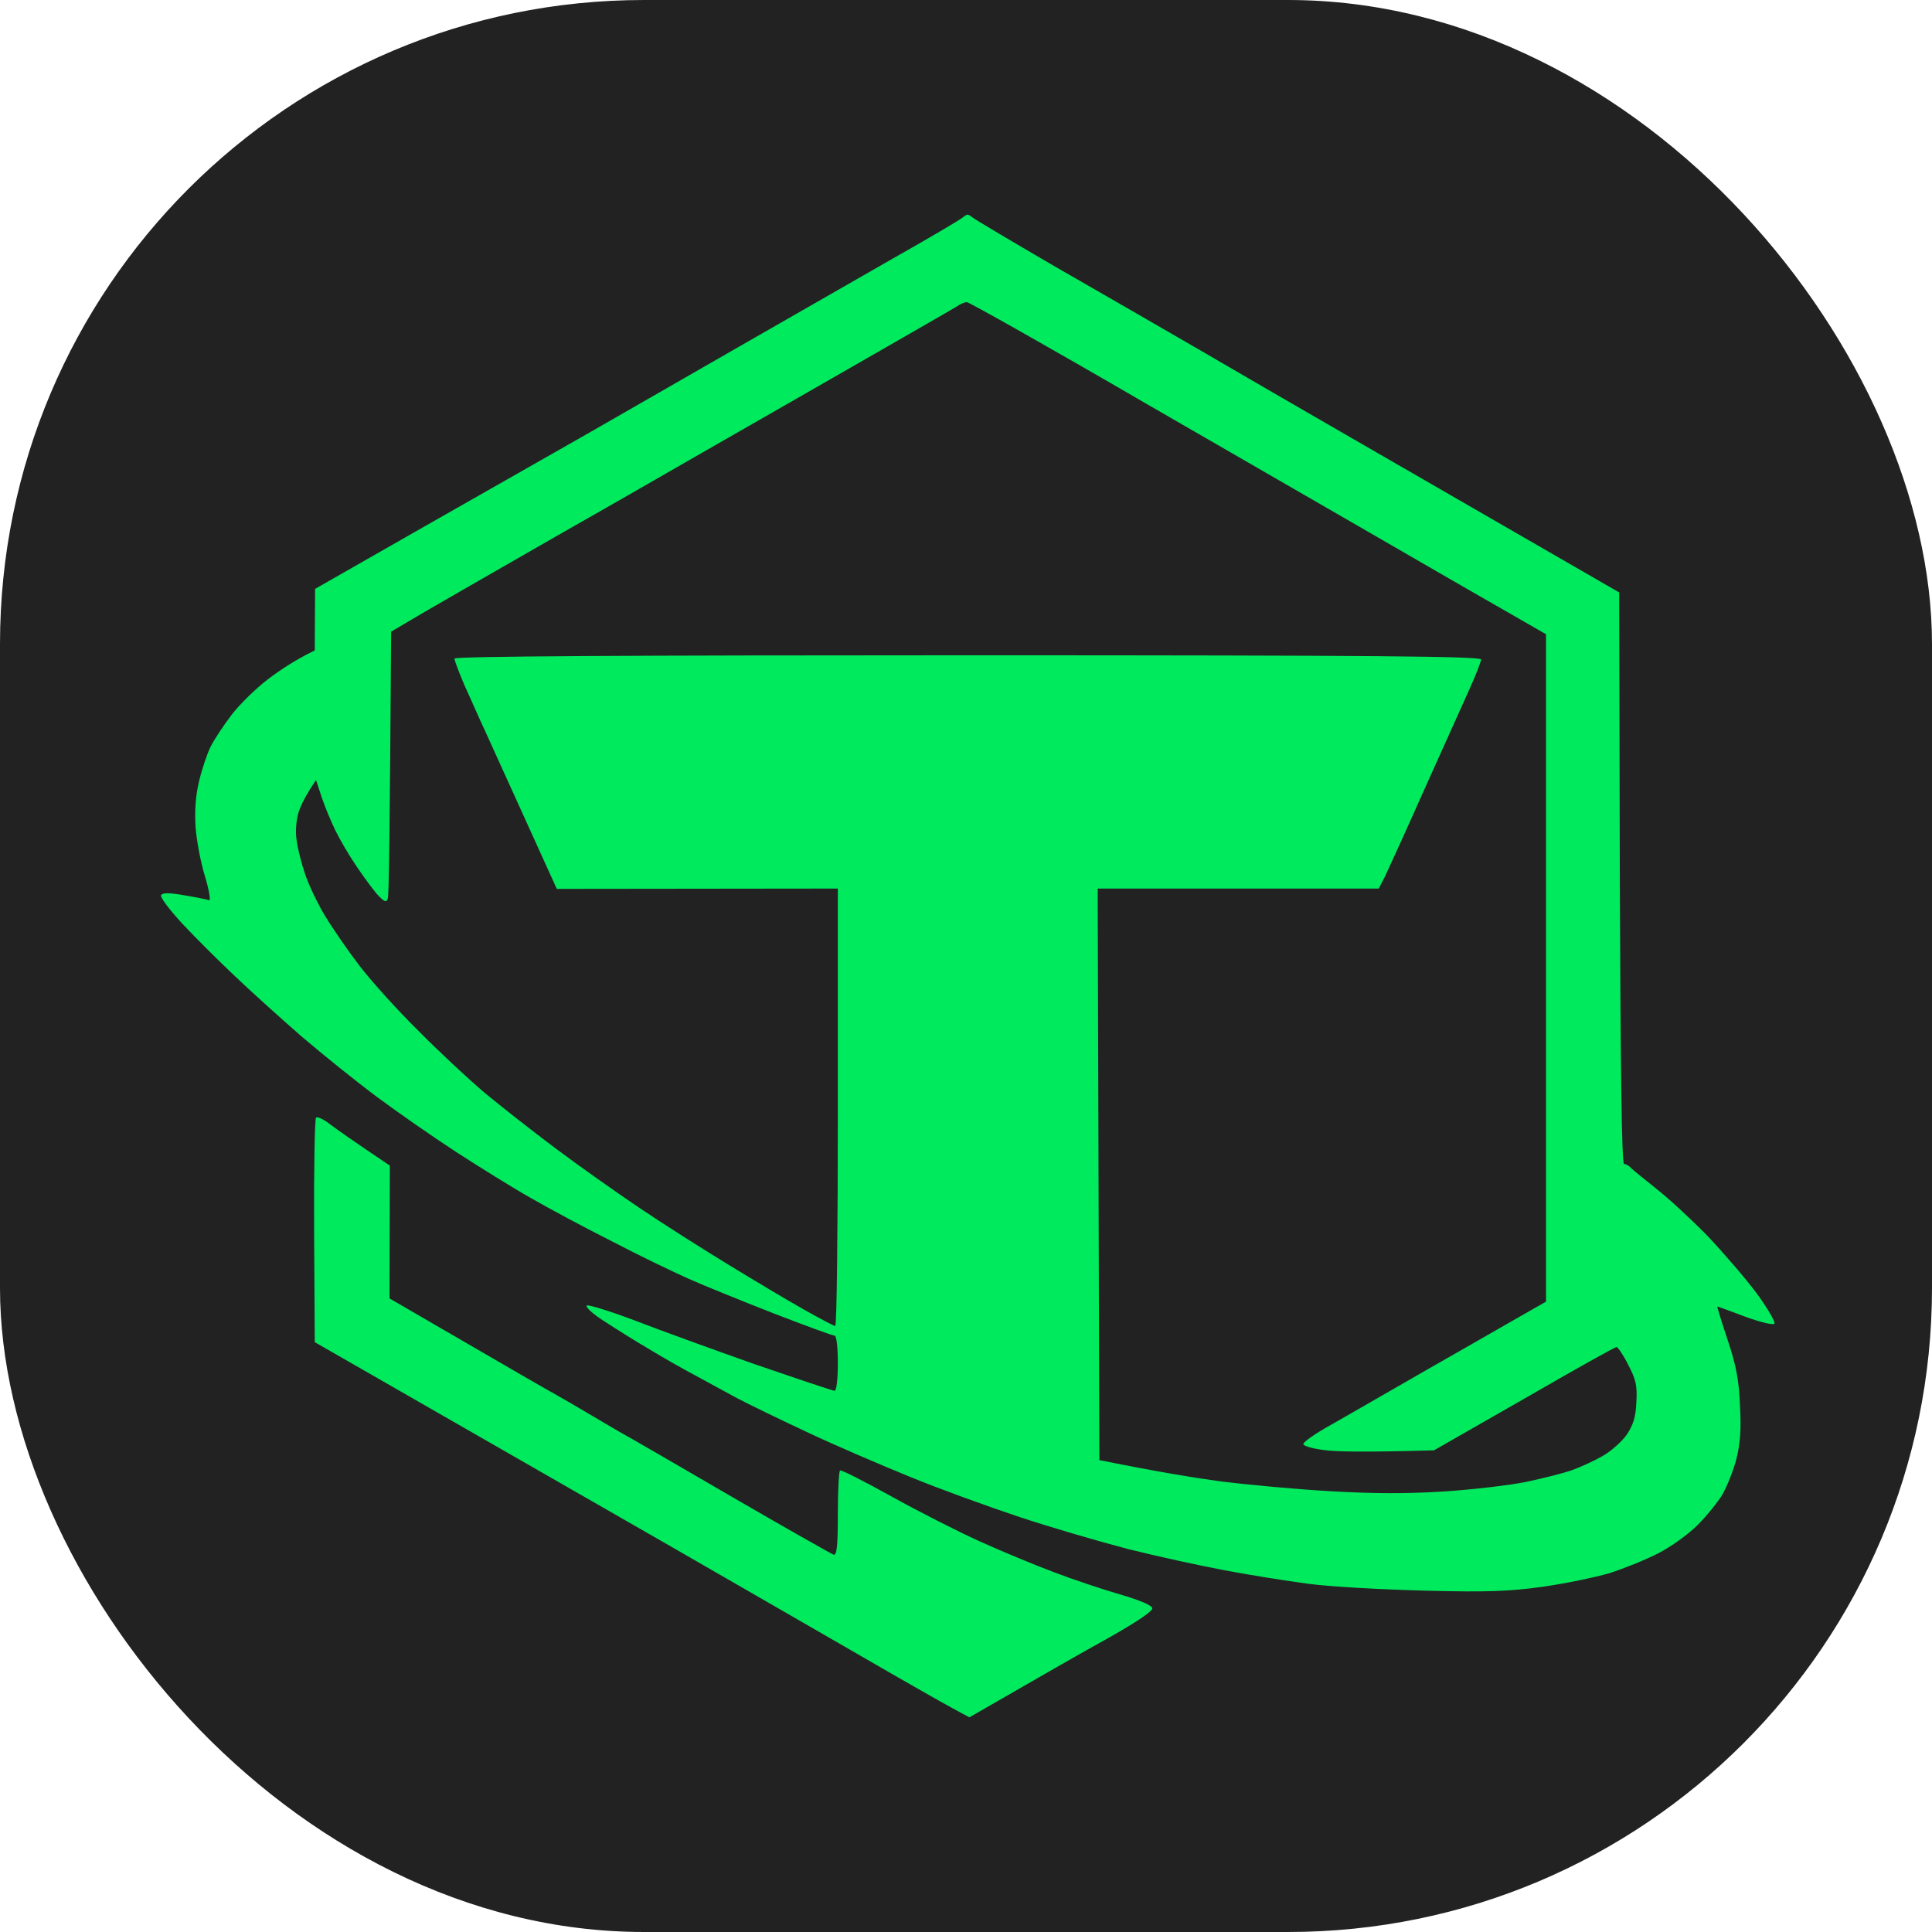
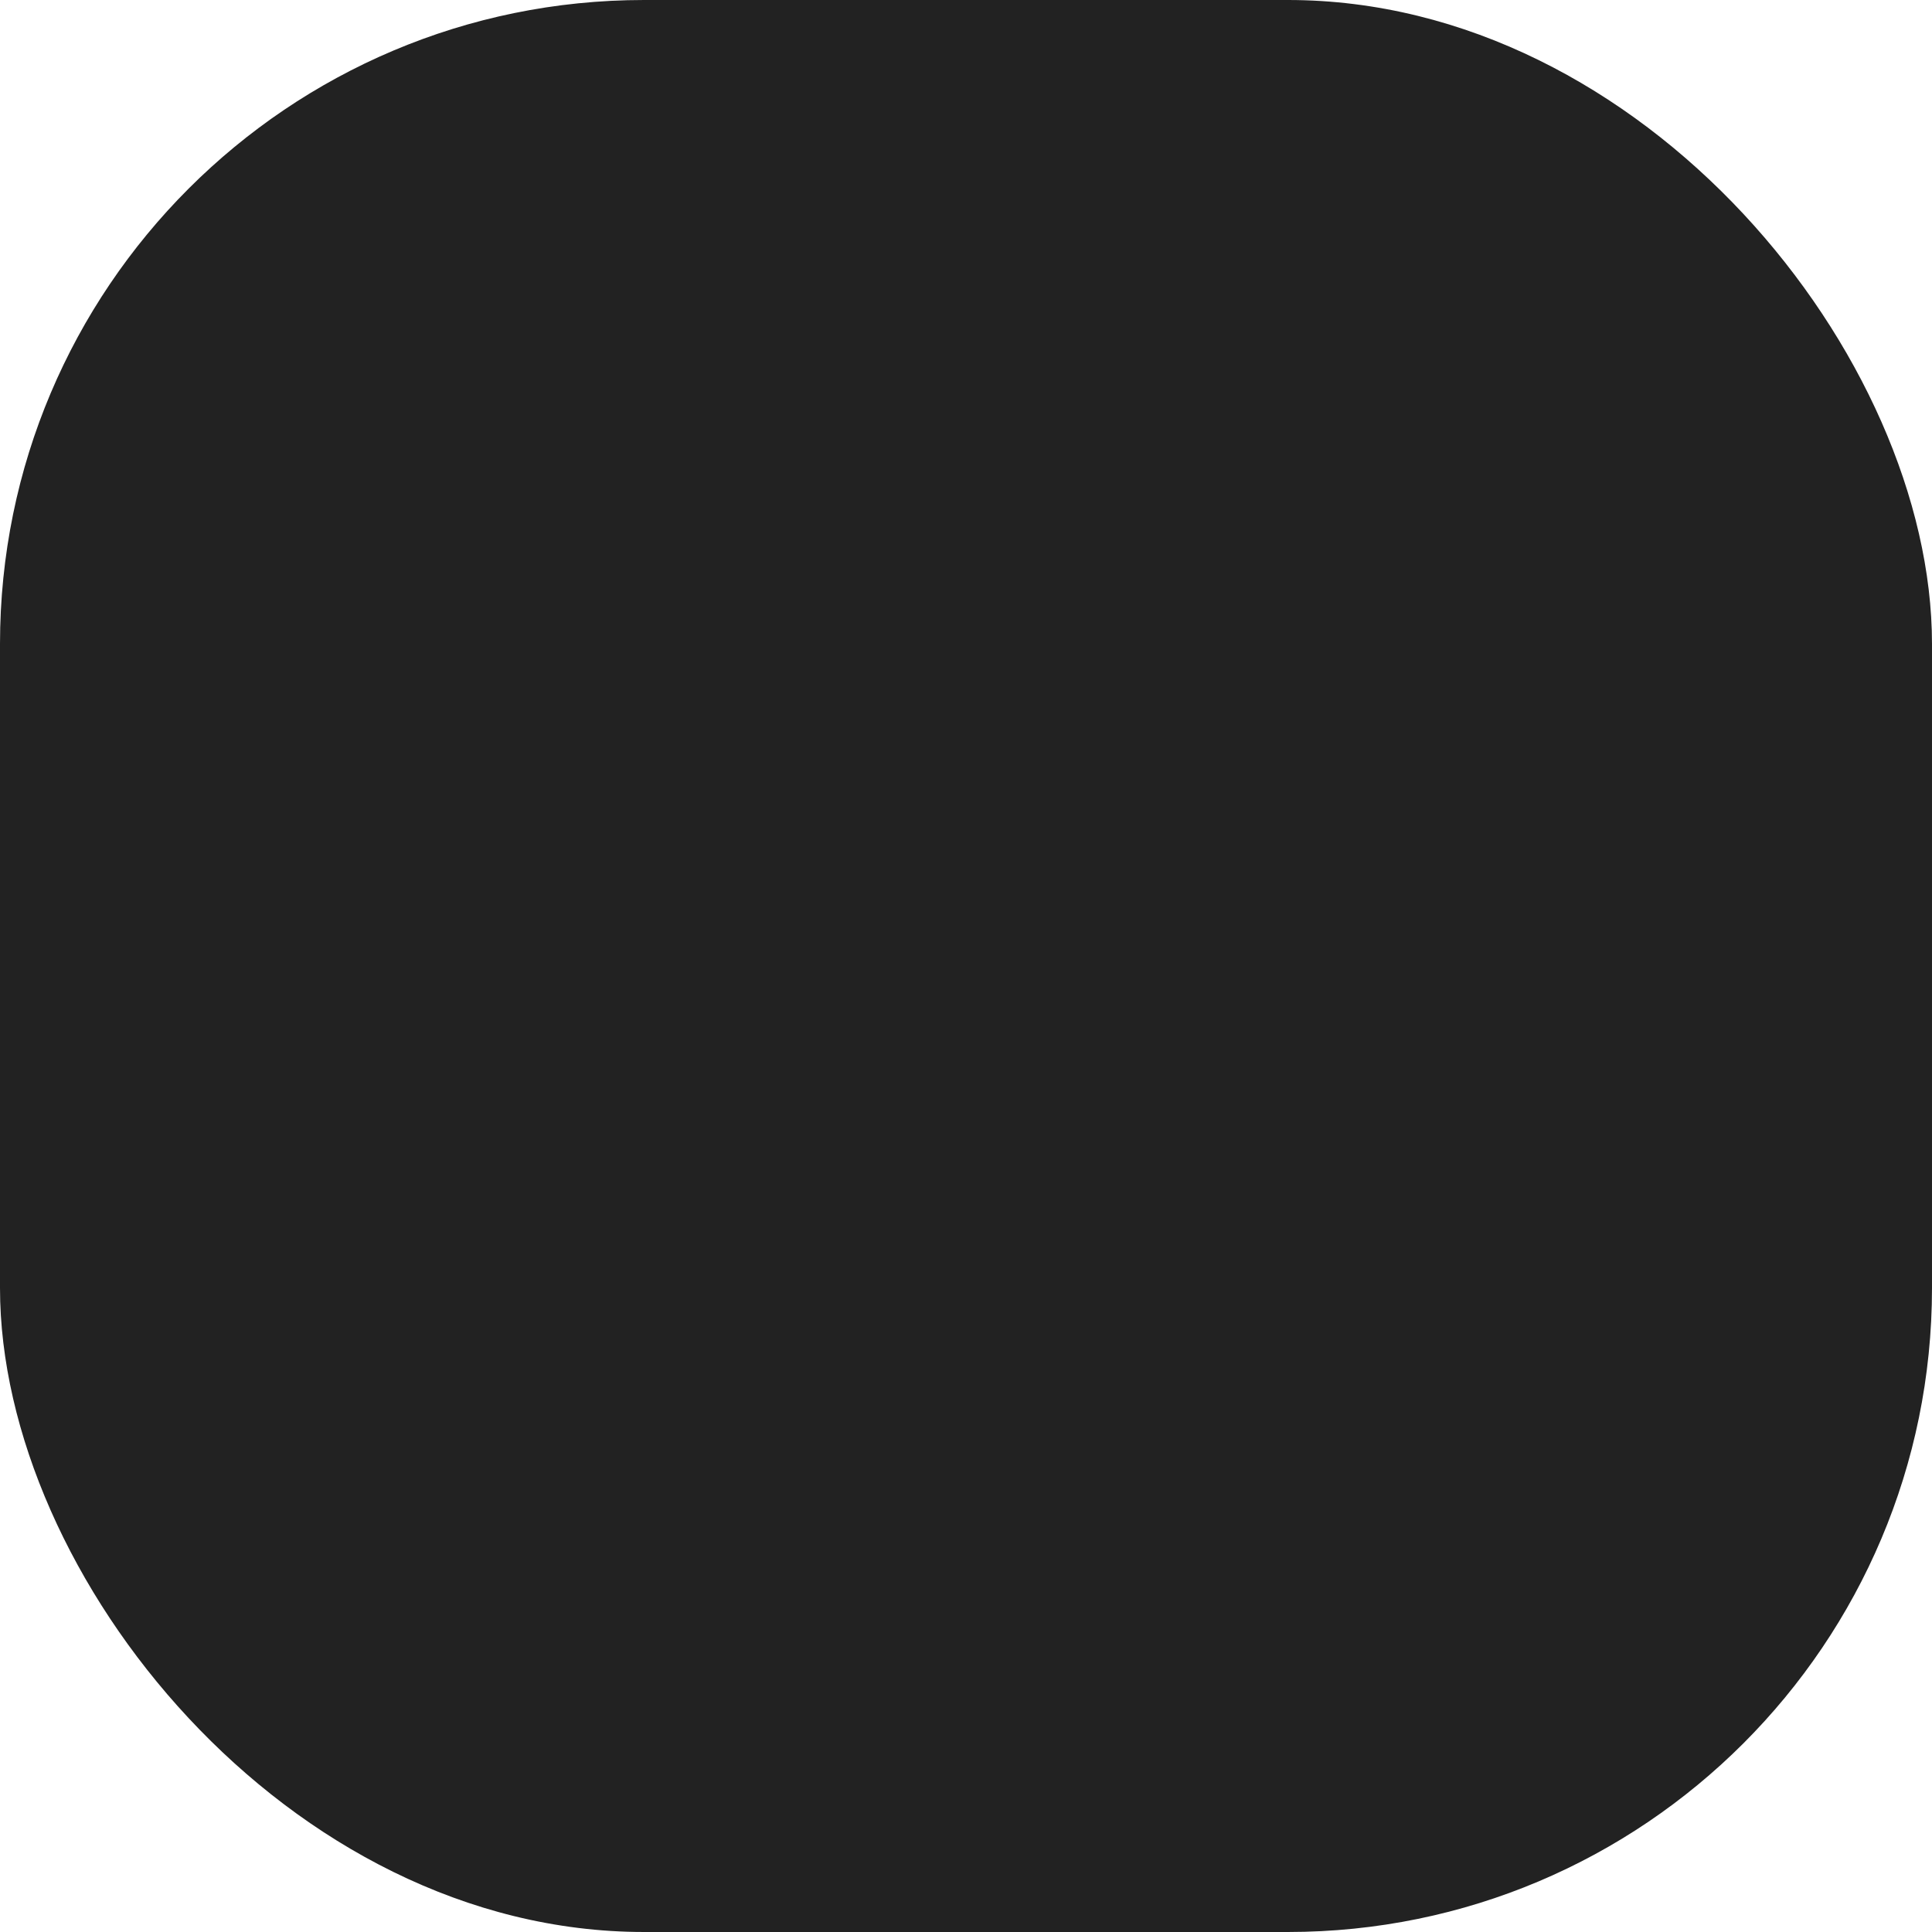
<svg xmlns="http://www.w3.org/2000/svg" width="36" height="36" viewBox="0 0 36 36" fill="none">
  <rect width="36" height="36" rx="12" fill="#222222" />
-   <path fill-rule="evenodd" clip-rule="evenodd" d="M18.027 4C18.051 4 18.087 4.024 18.124 4.054C18.16 4.085 18.838 4.489 19.637 4.954C20.436 5.413 21.883 6.246 22.846 6.807C23.808 7.369 25.703 8.461 27.053 9.24C28.403 10.019 29.656 10.743 30.171 11.039L30.183 16.364C30.195 19.866 30.219 21.689 30.261 21.689C30.298 21.689 30.358 21.725 30.395 21.767C30.437 21.809 30.649 21.978 30.867 22.154C31.085 22.323 31.508 22.715 31.811 23.023C32.108 23.337 32.525 23.82 32.737 24.104C32.943 24.387 33.088 24.641 33.064 24.665C33.04 24.695 32.792 24.635 32.513 24.532C32.241 24.43 32.011 24.345 31.999 24.345C31.993 24.345 32.077 24.623 32.192 24.967C32.35 25.438 32.404 25.721 32.422 26.186C32.447 26.633 32.428 26.893 32.356 27.182C32.301 27.4 32.18 27.696 32.096 27.846C32.005 27.997 31.793 28.257 31.629 28.42C31.46 28.589 31.133 28.825 30.897 28.945C30.661 29.066 30.255 29.229 29.989 29.314C29.723 29.392 29.166 29.507 28.748 29.567C28.13 29.652 27.725 29.67 26.569 29.64C25.788 29.621 24.807 29.567 24.389 29.513C23.972 29.458 23.263 29.344 22.815 29.259C22.367 29.175 21.562 29 21.03 28.867C20.497 28.728 19.583 28.462 19.002 28.269C18.421 28.076 17.506 27.744 16.974 27.526C16.441 27.309 15.581 26.941 15.067 26.699C14.552 26.458 13.953 26.168 13.735 26.053C13.517 25.933 13.166 25.746 12.948 25.625C12.73 25.51 12.349 25.293 12.101 25.142C11.852 24.997 11.477 24.762 11.265 24.623C11.053 24.49 10.908 24.357 10.932 24.327C10.956 24.303 11.362 24.43 11.828 24.605C12.294 24.786 13.311 25.154 14.08 25.426C14.855 25.691 15.515 25.915 15.551 25.915C15.587 25.915 15.612 25.703 15.612 25.401C15.612 25.1 15.587 24.888 15.551 24.888C15.515 24.888 15.006 24.701 14.413 24.472C13.826 24.242 13.111 23.953 12.827 23.826C12.542 23.699 11.901 23.391 11.404 23.131C10.902 22.878 10.224 22.516 9.891 22.323C9.558 22.135 8.928 21.743 8.499 21.465C8.063 21.181 7.397 20.717 7.015 20.433C6.634 20.149 6.005 19.642 5.623 19.316C5.242 18.984 4.679 18.477 4.382 18.193C4.079 17.909 3.638 17.469 3.395 17.209C3.147 16.938 2.978 16.714 3.002 16.678C3.038 16.63 3.171 16.636 3.444 16.684C3.662 16.72 3.862 16.762 3.898 16.774C3.928 16.787 3.898 16.587 3.819 16.328C3.74 16.074 3.662 15.658 3.644 15.41C3.625 15.102 3.644 14.831 3.71 14.553C3.765 14.323 3.862 14.04 3.922 13.919C3.983 13.792 4.158 13.527 4.31 13.327C4.461 13.128 4.77 12.826 5 12.651C5.224 12.482 5.514 12.289 5.865 12.12L5.871 10.973L7.881 9.826C8.989 9.198 10.393 8.395 11.011 8.045C11.628 7.689 12.863 6.982 13.765 6.463C14.661 5.95 15.957 5.207 16.641 4.815C17.325 4.429 17.906 4.085 17.936 4.054C17.973 4.024 18.009 4 18.027 4ZM15.188 7.23C13.808 8.021 12.173 8.956 11.556 9.313C10.938 9.663 10.012 10.194 9.497 10.49C8.983 10.786 8.275 11.19 7.924 11.395L7.288 11.77C7.264 15.549 7.246 16.69 7.227 16.738C7.203 16.817 7.173 16.811 7.07 16.708C6.997 16.642 6.816 16.394 6.658 16.165C6.501 15.935 6.319 15.621 6.247 15.47C6.174 15.319 6.059 15.048 5.998 14.867L5.889 14.535C5.696 14.819 5.605 15.006 5.563 15.138C5.52 15.277 5.502 15.495 5.526 15.652C5.544 15.803 5.617 16.086 5.684 16.285C5.75 16.485 5.92 16.841 6.059 17.07C6.198 17.3 6.489 17.722 6.707 18.006C6.925 18.29 7.415 18.833 7.802 19.213C8.184 19.6 8.741 20.119 9.043 20.373C9.34 20.62 9.927 21.079 10.345 21.393C10.763 21.707 11.471 22.208 11.919 22.51C12.367 22.812 13.117 23.288 13.584 23.572C14.05 23.856 14.673 24.23 14.976 24.399C15.273 24.568 15.539 24.707 15.563 24.707C15.593 24.707 15.612 22.872 15.612 20.632V16.557L10.375 16.563C9.491 14.619 9.146 13.859 9.043 13.629C8.934 13.4 8.765 13.007 8.656 12.772C8.553 12.53 8.468 12.307 8.468 12.271C8.468 12.229 11.695 12.21 18.033 12.21C25.642 12.21 27.598 12.229 27.598 12.289C27.598 12.325 27.501 12.579 27.38 12.844C27.259 13.11 26.883 13.955 26.538 14.716C26.199 15.482 25.866 16.207 25.806 16.334L25.691 16.557H20.454L20.485 27.207C21.562 27.424 22.27 27.539 22.755 27.605C23.239 27.665 24.147 27.75 24.783 27.786C25.606 27.834 26.211 27.834 26.901 27.792C27.434 27.756 28.13 27.677 28.445 27.611C28.76 27.545 29.141 27.448 29.293 27.394C29.444 27.339 29.698 27.225 29.856 27.134C30.019 27.044 30.219 26.862 30.31 26.736C30.431 26.555 30.479 26.41 30.491 26.132C30.509 25.824 30.485 25.709 30.34 25.432C30.249 25.25 30.146 25.1 30.122 25.1C30.092 25.1 29.317 25.534 28.397 26.066L26.72 27.025C25.406 27.062 24.861 27.05 24.668 27.019C24.468 26.995 24.299 26.947 24.286 26.911C24.274 26.875 24.516 26.706 24.825 26.536C25.134 26.361 25.455 26.174 25.54 26.126C25.624 26.078 26.084 25.812 26.569 25.534C27.053 25.257 27.755 24.858 28.13 24.641L28.808 24.254V11.818C27.471 11.051 26.526 10.508 25.842 10.11C25.158 9.717 23.136 8.546 21.344 7.514C19.558 6.475 18.057 5.63 18.015 5.63C17.979 5.63 17.888 5.666 17.821 5.715C17.755 5.757 16.568 6.439 15.188 7.23ZM6.162 20.958C6.283 21.049 6.58 21.26 7.264 21.719L7.258 24.194L8.662 25.009C9.431 25.456 10.2 25.902 10.369 25.993C10.539 26.09 10.829 26.259 11.011 26.367C11.193 26.476 11.441 26.621 11.556 26.687C11.671 26.748 12.597 27.285 13.614 27.877C14.631 28.468 15.497 28.957 15.533 28.969C15.593 28.988 15.612 28.806 15.612 28.209C15.612 27.78 15.63 27.412 15.654 27.4C15.684 27.388 16.108 27.605 16.61 27.883C17.107 28.16 17.845 28.535 18.245 28.716C18.644 28.897 19.268 29.157 19.637 29.295C20 29.434 20.563 29.621 20.878 29.712C21.229 29.815 21.459 29.911 21.471 29.965C21.484 30.02 21.187 30.219 20.654 30.521C20.194 30.774 19.425 31.215 18.063 32L17.761 31.837C17.591 31.746 16.816 31.306 16.035 30.853C15.254 30.4 13.656 29.483 12.494 28.812C11.326 28.142 9.358 27.013 5.865 25.009L5.853 22.938C5.847 21.797 5.865 20.843 5.889 20.825C5.92 20.801 6.041 20.862 6.162 20.958Z" fill="#00EA5E" />
</svg>